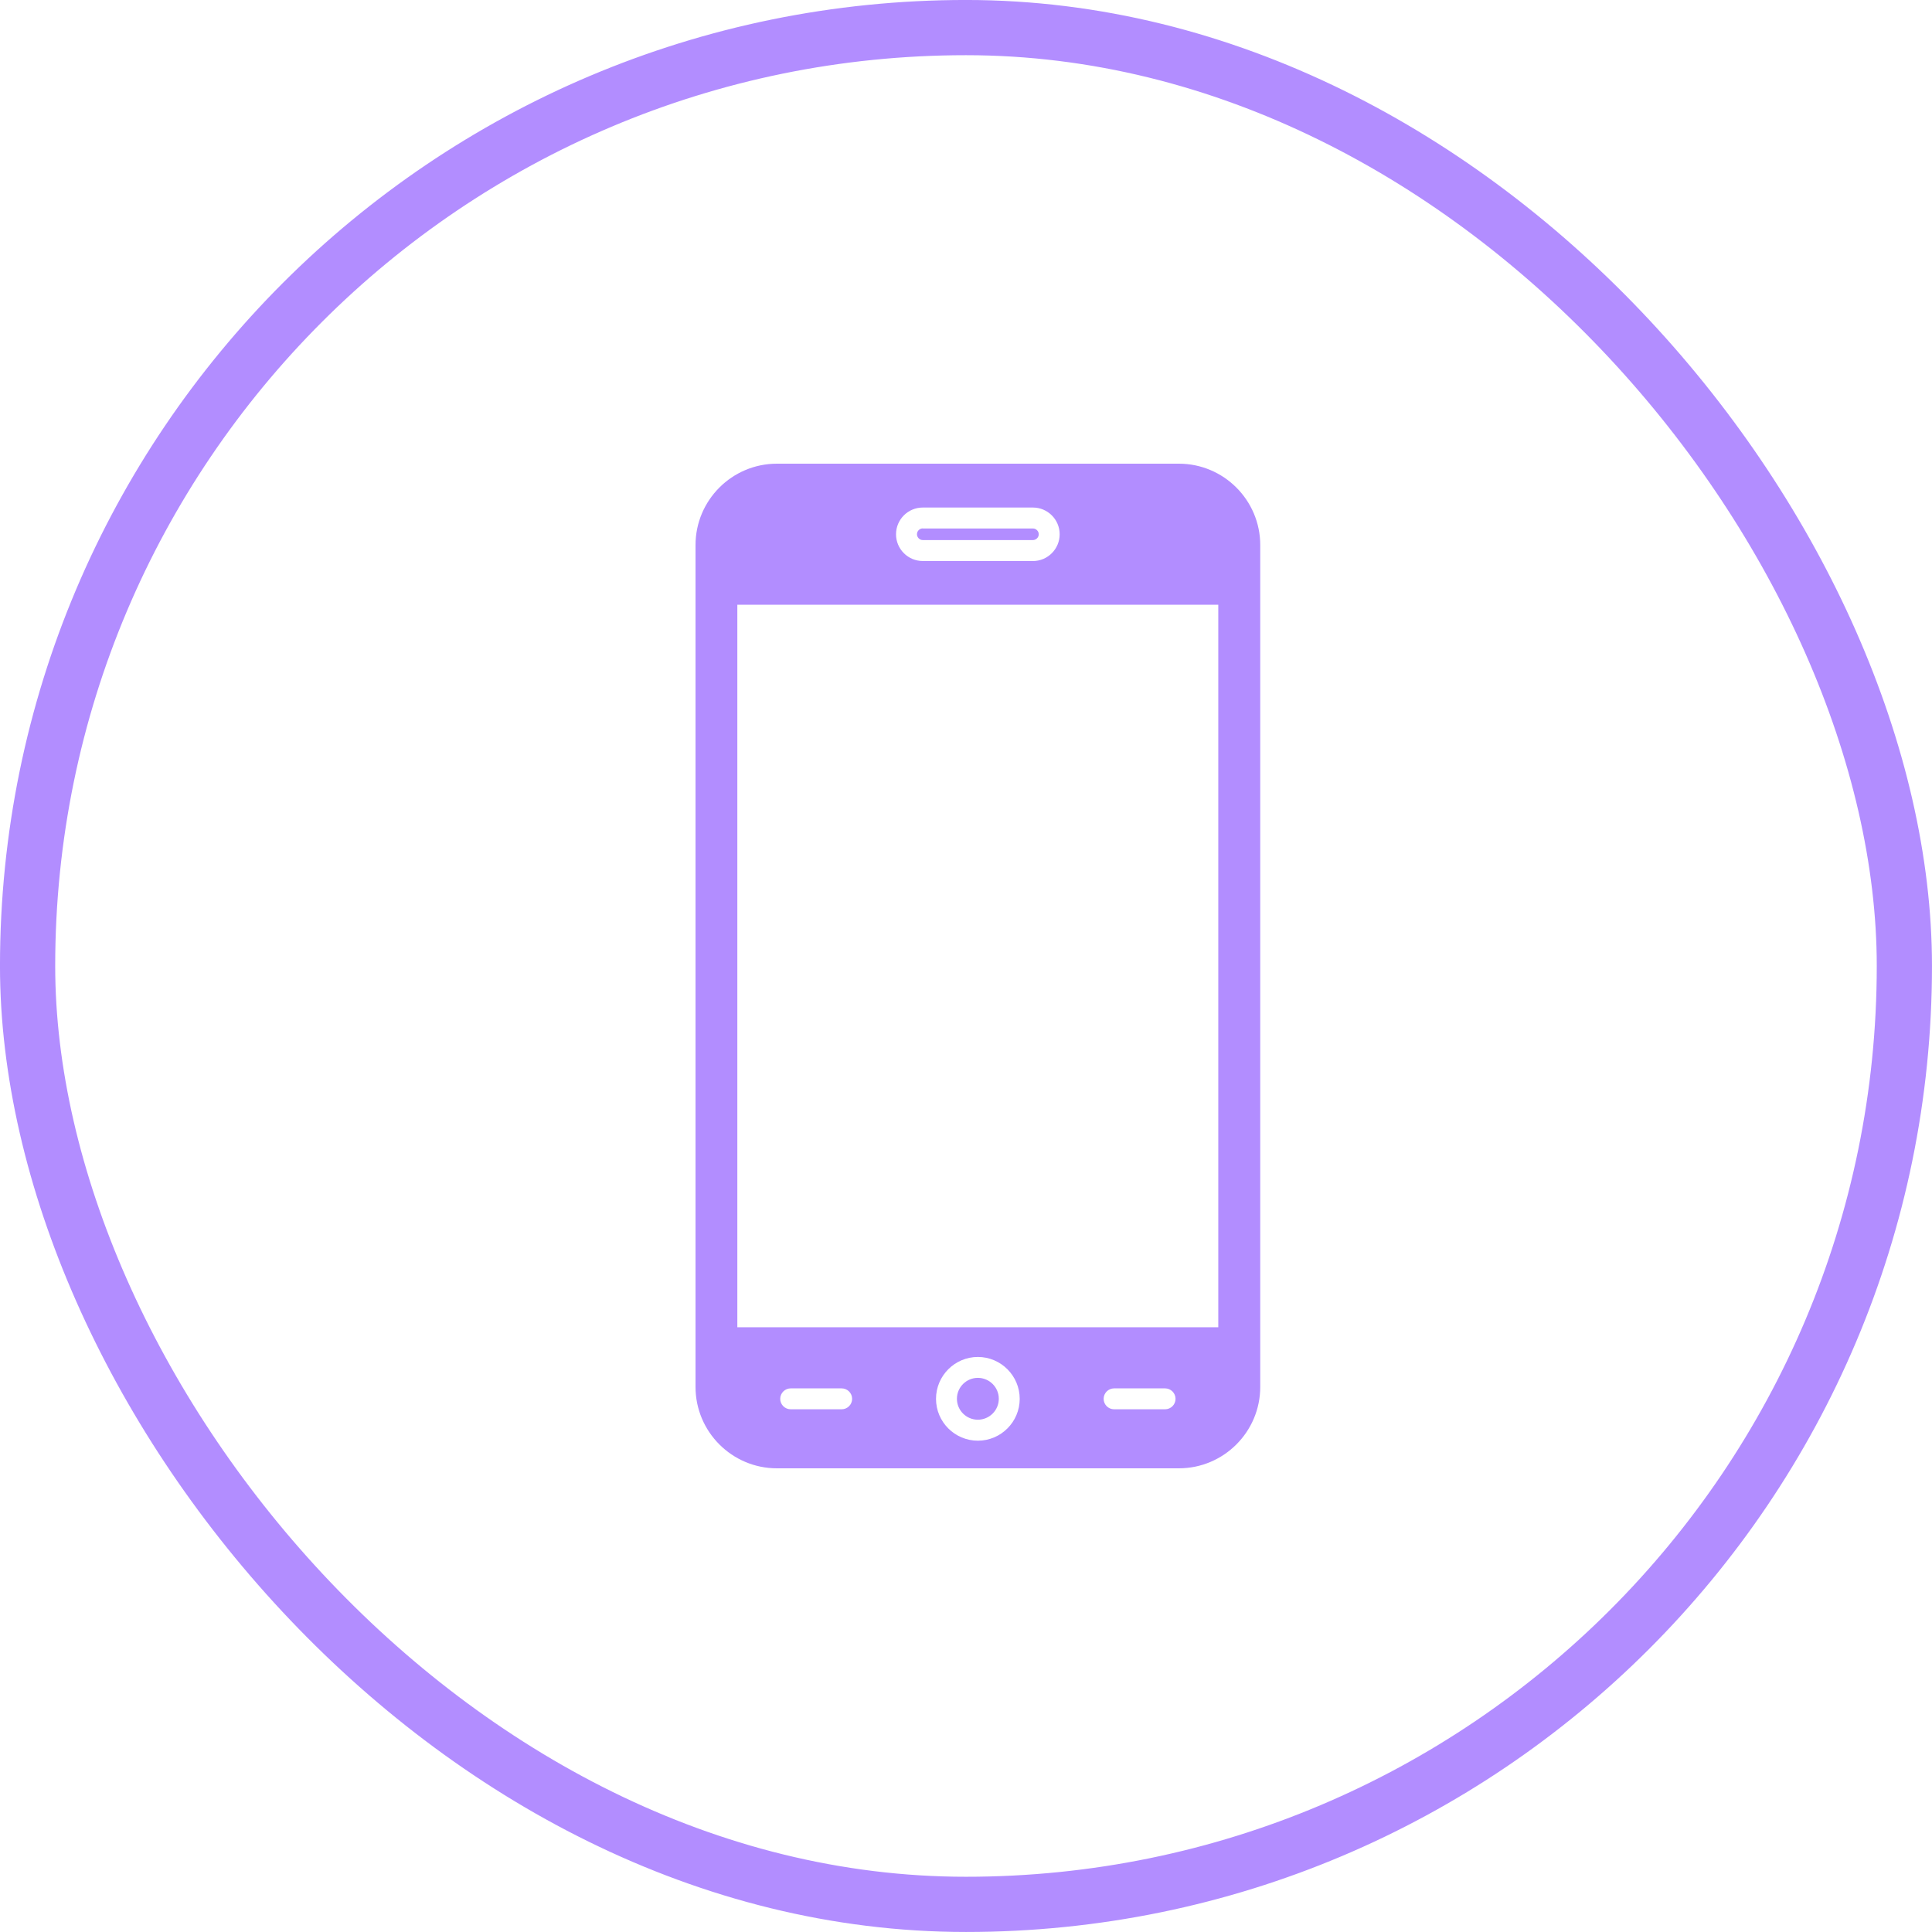
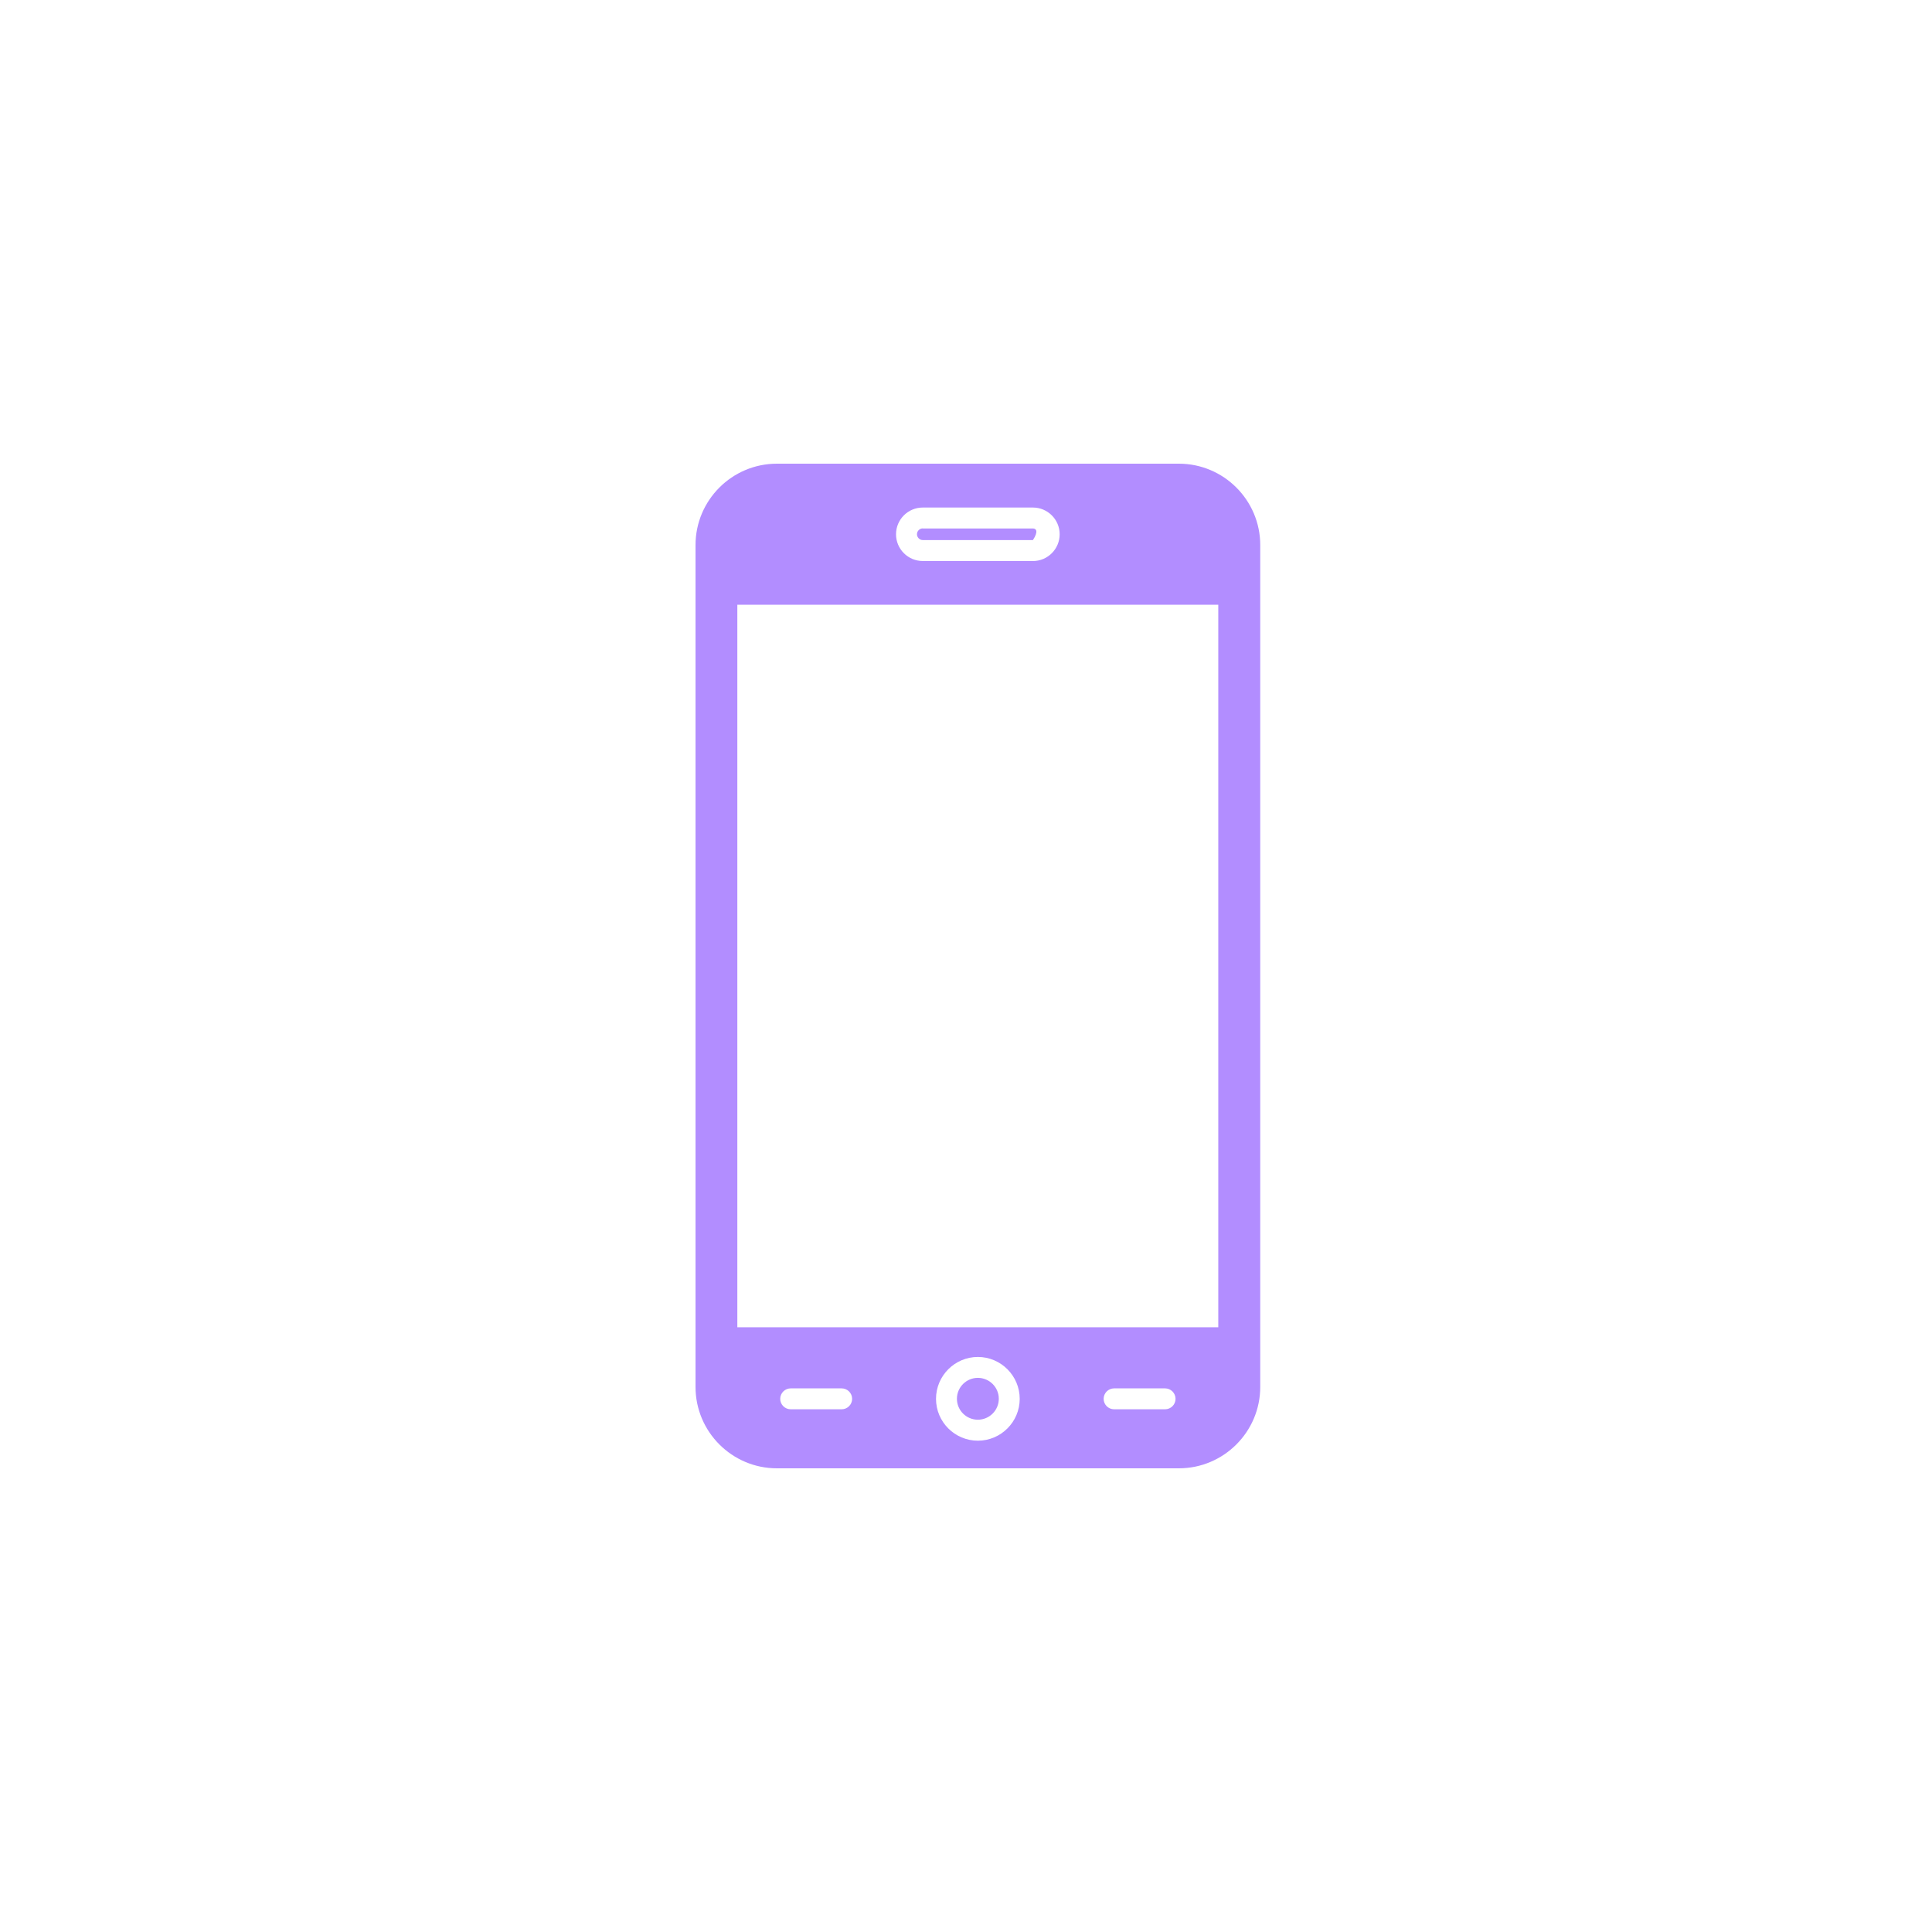
<svg xmlns="http://www.w3.org/2000/svg" width="50" height="50" viewBox="0 0 50 50" fill="none">
-   <rect x="0.714" y="0.714" width="48.571" height="48.571" rx="24.286" stroke="#B28DFF" stroke-width="1.429" />
-   <path fill-rule="evenodd" clip-rule="evenodd" d="M30.508 38H20.107C18.945 38 18 37.055 18 35.893V14.107C18 12.945 18.945 12 20.107 12H30.508C31.67 12 32.615 12.945 32.615 14.107V35.893C32.615 37.055 31.67 38 30.508 38ZM30.152 36.472H28.833C28.684 36.472 28.562 36.351 28.562 36.202C28.562 36.053 28.684 35.931 28.833 35.931H30.152C30.301 35.931 30.423 36.053 30.423 36.202C30.423 36.351 30.301 36.472 30.152 36.472ZM21.782 36.472H20.463C20.314 36.472 20.192 36.351 20.192 36.202C20.192 36.053 20.314 35.931 20.463 35.931H21.782C21.931 35.931 22.053 36.053 22.053 36.202C22.053 36.351 21.931 36.472 21.782 36.472ZM25.307 37.285C24.71 37.285 24.224 36.799 24.224 36.202C24.224 35.605 24.71 35.118 25.307 35.118C25.904 35.118 26.39 35.605 26.39 36.202C26.39 36.799 25.904 37.285 25.307 37.285ZM25.307 35.659C25.008 35.659 24.765 35.902 24.765 36.2C24.765 36.5 25.009 36.742 25.307 36.742C25.606 36.742 25.849 36.498 25.849 36.2C25.849 35.901 25.605 35.659 25.307 35.659ZM26.732 14.519H23.881C23.499 14.519 23.189 14.209 23.189 13.827C23.189 13.445 23.499 13.135 23.881 13.135H26.732C27.113 13.135 27.424 13.445 27.424 13.827C27.424 14.209 27.113 14.52 26.732 14.52V14.519ZM23.881 13.675C23.8 13.675 23.731 13.744 23.731 13.826C23.731 13.907 23.8 13.977 23.881 13.977H26.732C26.813 13.977 26.883 13.908 26.883 13.827C26.883 13.746 26.814 13.677 26.732 13.677H23.881V13.675ZM31.529 15.651H19.082V34.349H31.529V15.651Z" fill="#B28DFF" />
+   <path fill-rule="evenodd" clip-rule="evenodd" d="M30.508 38H20.107C18.945 38 18 37.055 18 35.893V14.107C18 12.945 18.945 12 20.107 12H30.508C31.67 12 32.615 12.945 32.615 14.107V35.893C32.615 37.055 31.67 38 30.508 38ZM30.152 36.472H28.833C28.684 36.472 28.562 36.351 28.562 36.202C28.562 36.053 28.684 35.931 28.833 35.931H30.152C30.301 35.931 30.423 36.053 30.423 36.202C30.423 36.351 30.301 36.472 30.152 36.472ZM21.782 36.472H20.463C20.314 36.472 20.192 36.351 20.192 36.202C20.192 36.053 20.314 35.931 20.463 35.931H21.782C21.931 35.931 22.053 36.053 22.053 36.202C22.053 36.351 21.931 36.472 21.782 36.472ZM25.307 37.285C24.71 37.285 24.224 36.799 24.224 36.202C24.224 35.605 24.71 35.118 25.307 35.118C25.904 35.118 26.39 35.605 26.39 36.202C26.39 36.799 25.904 37.285 25.307 37.285ZM25.307 35.659C25.008 35.659 24.765 35.902 24.765 36.2C24.765 36.5 25.009 36.742 25.307 36.742C25.606 36.742 25.849 36.498 25.849 36.2C25.849 35.901 25.605 35.659 25.307 35.659ZM26.732 14.519H23.881C23.499 14.519 23.189 14.209 23.189 13.827C23.189 13.445 23.499 13.135 23.881 13.135H26.732C27.113 13.135 27.424 13.445 27.424 13.827C27.424 14.209 27.113 14.52 26.732 14.52V14.519ZM23.881 13.675C23.8 13.675 23.731 13.744 23.731 13.826C23.731 13.907 23.8 13.977 23.881 13.977H26.732C26.883 13.746 26.814 13.677 26.732 13.677H23.881V13.675ZM31.529 15.651H19.082V34.349H31.529V15.651Z" fill="#B28DFF" />
</svg>